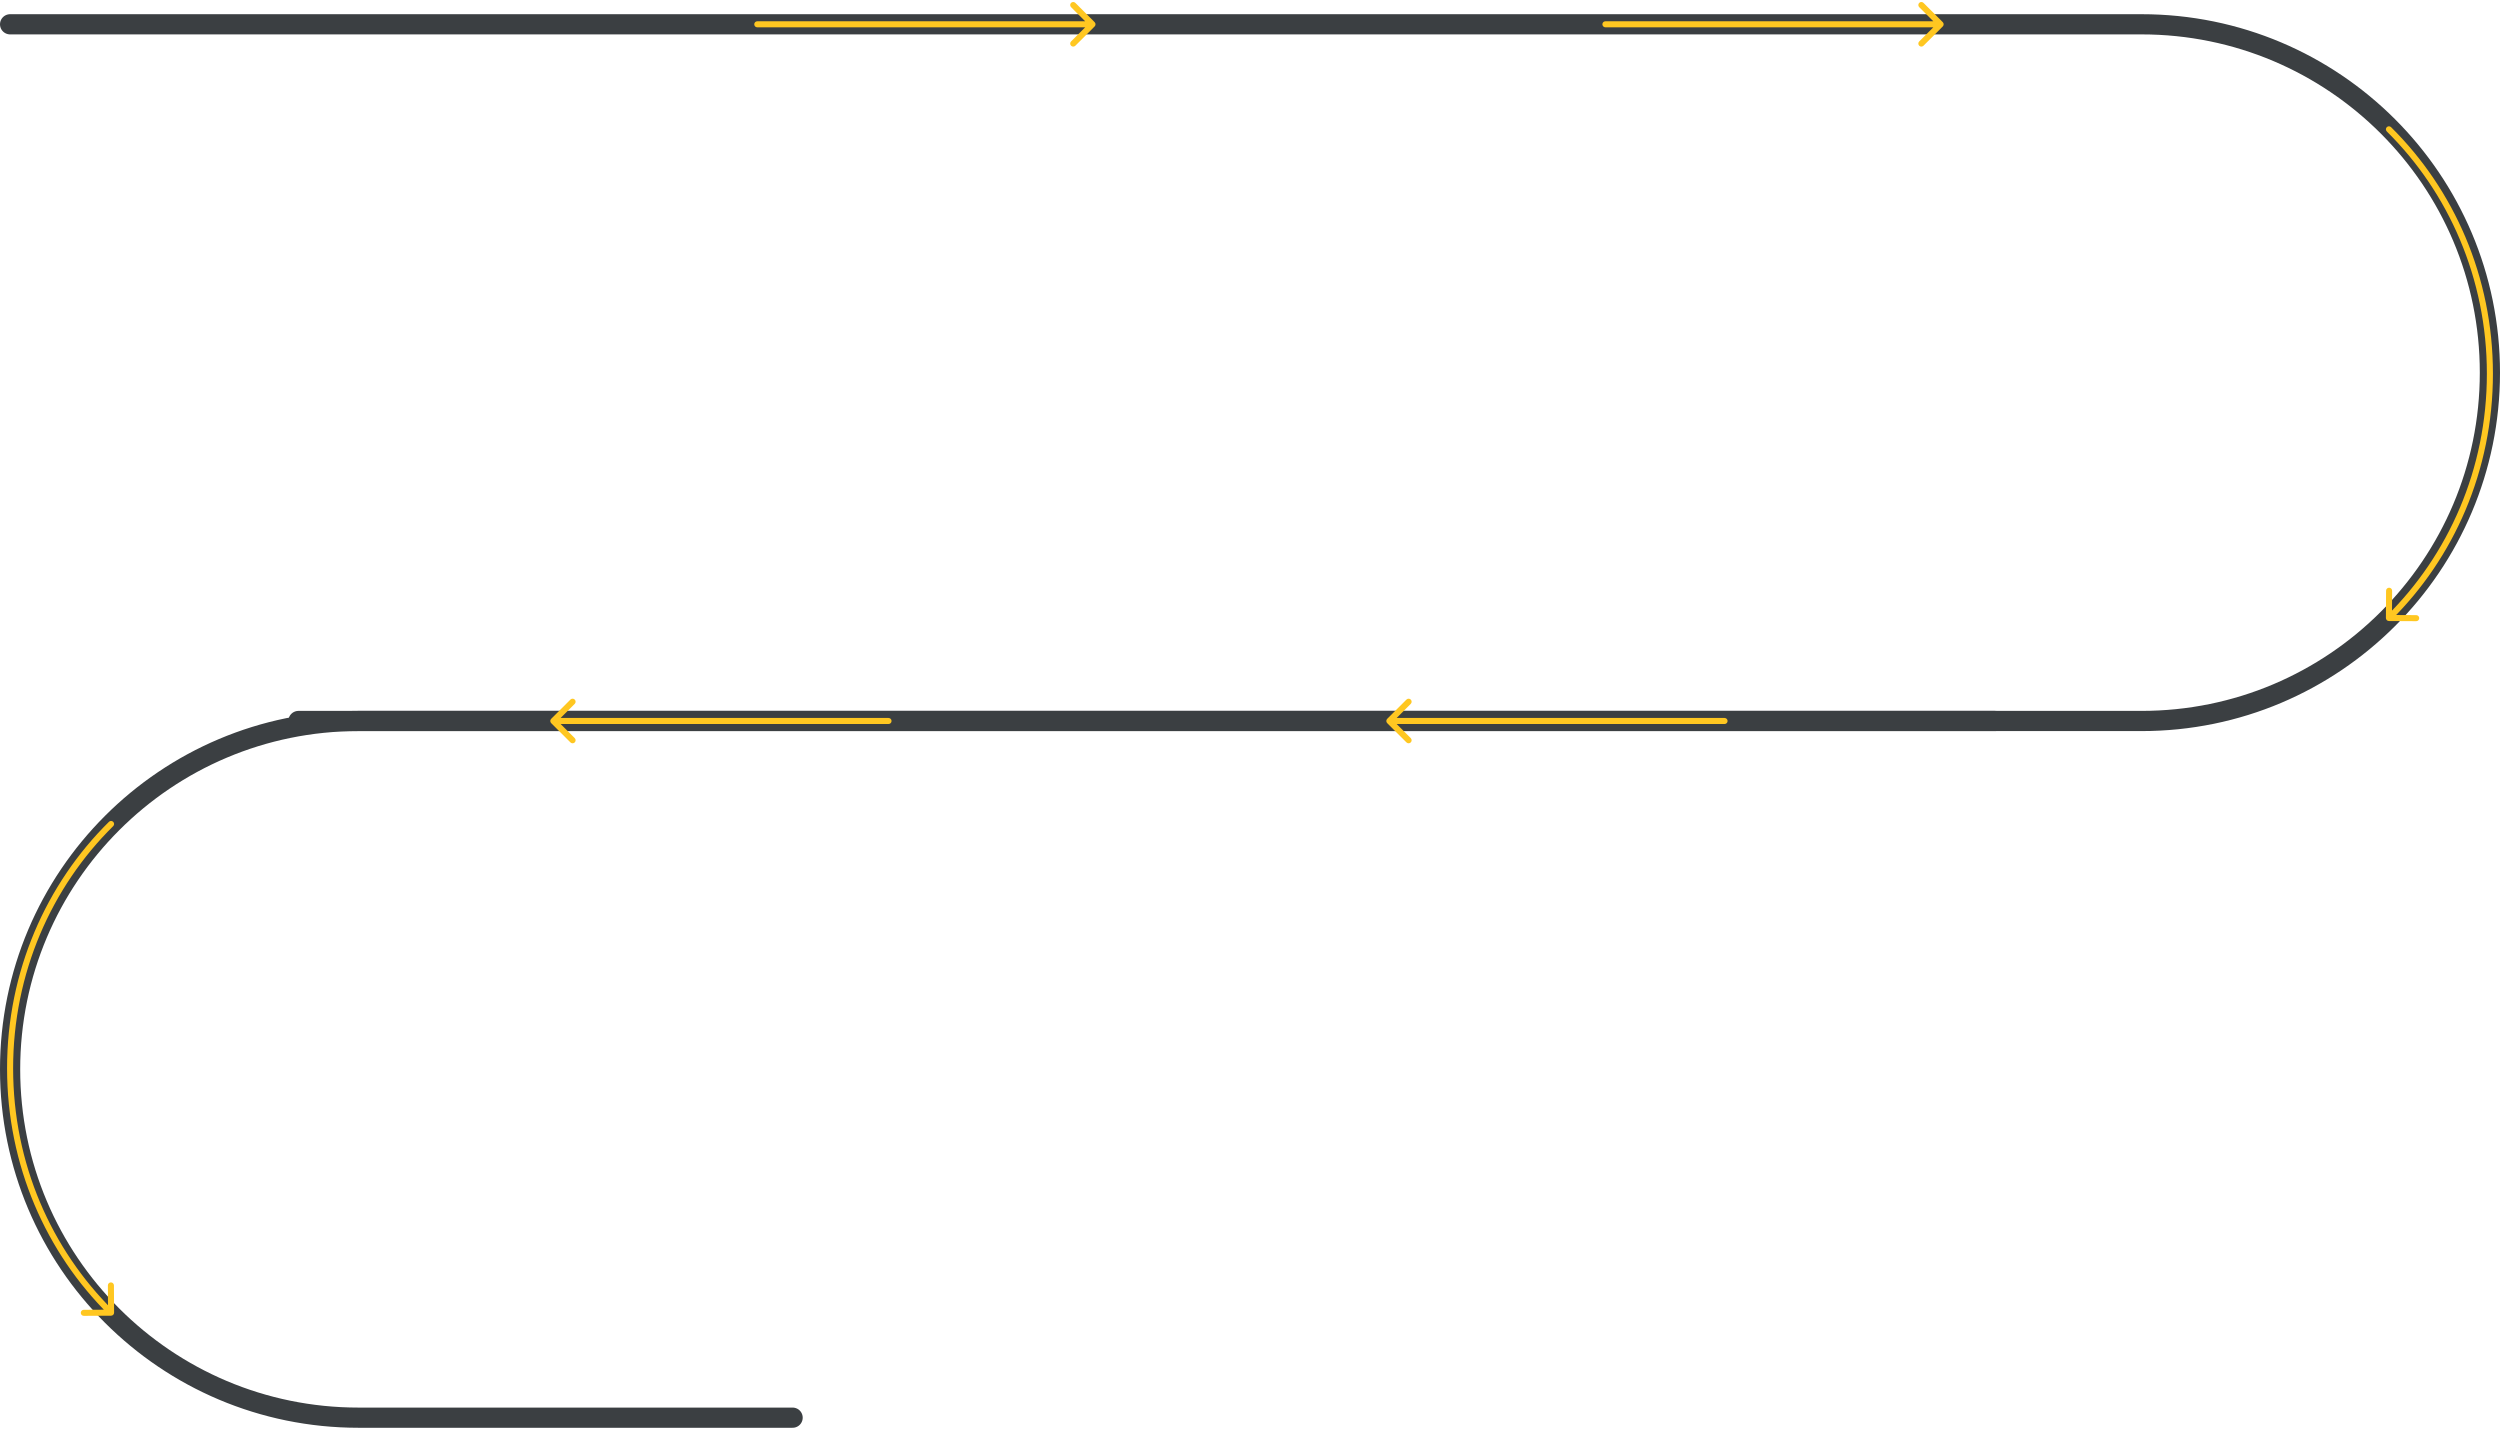
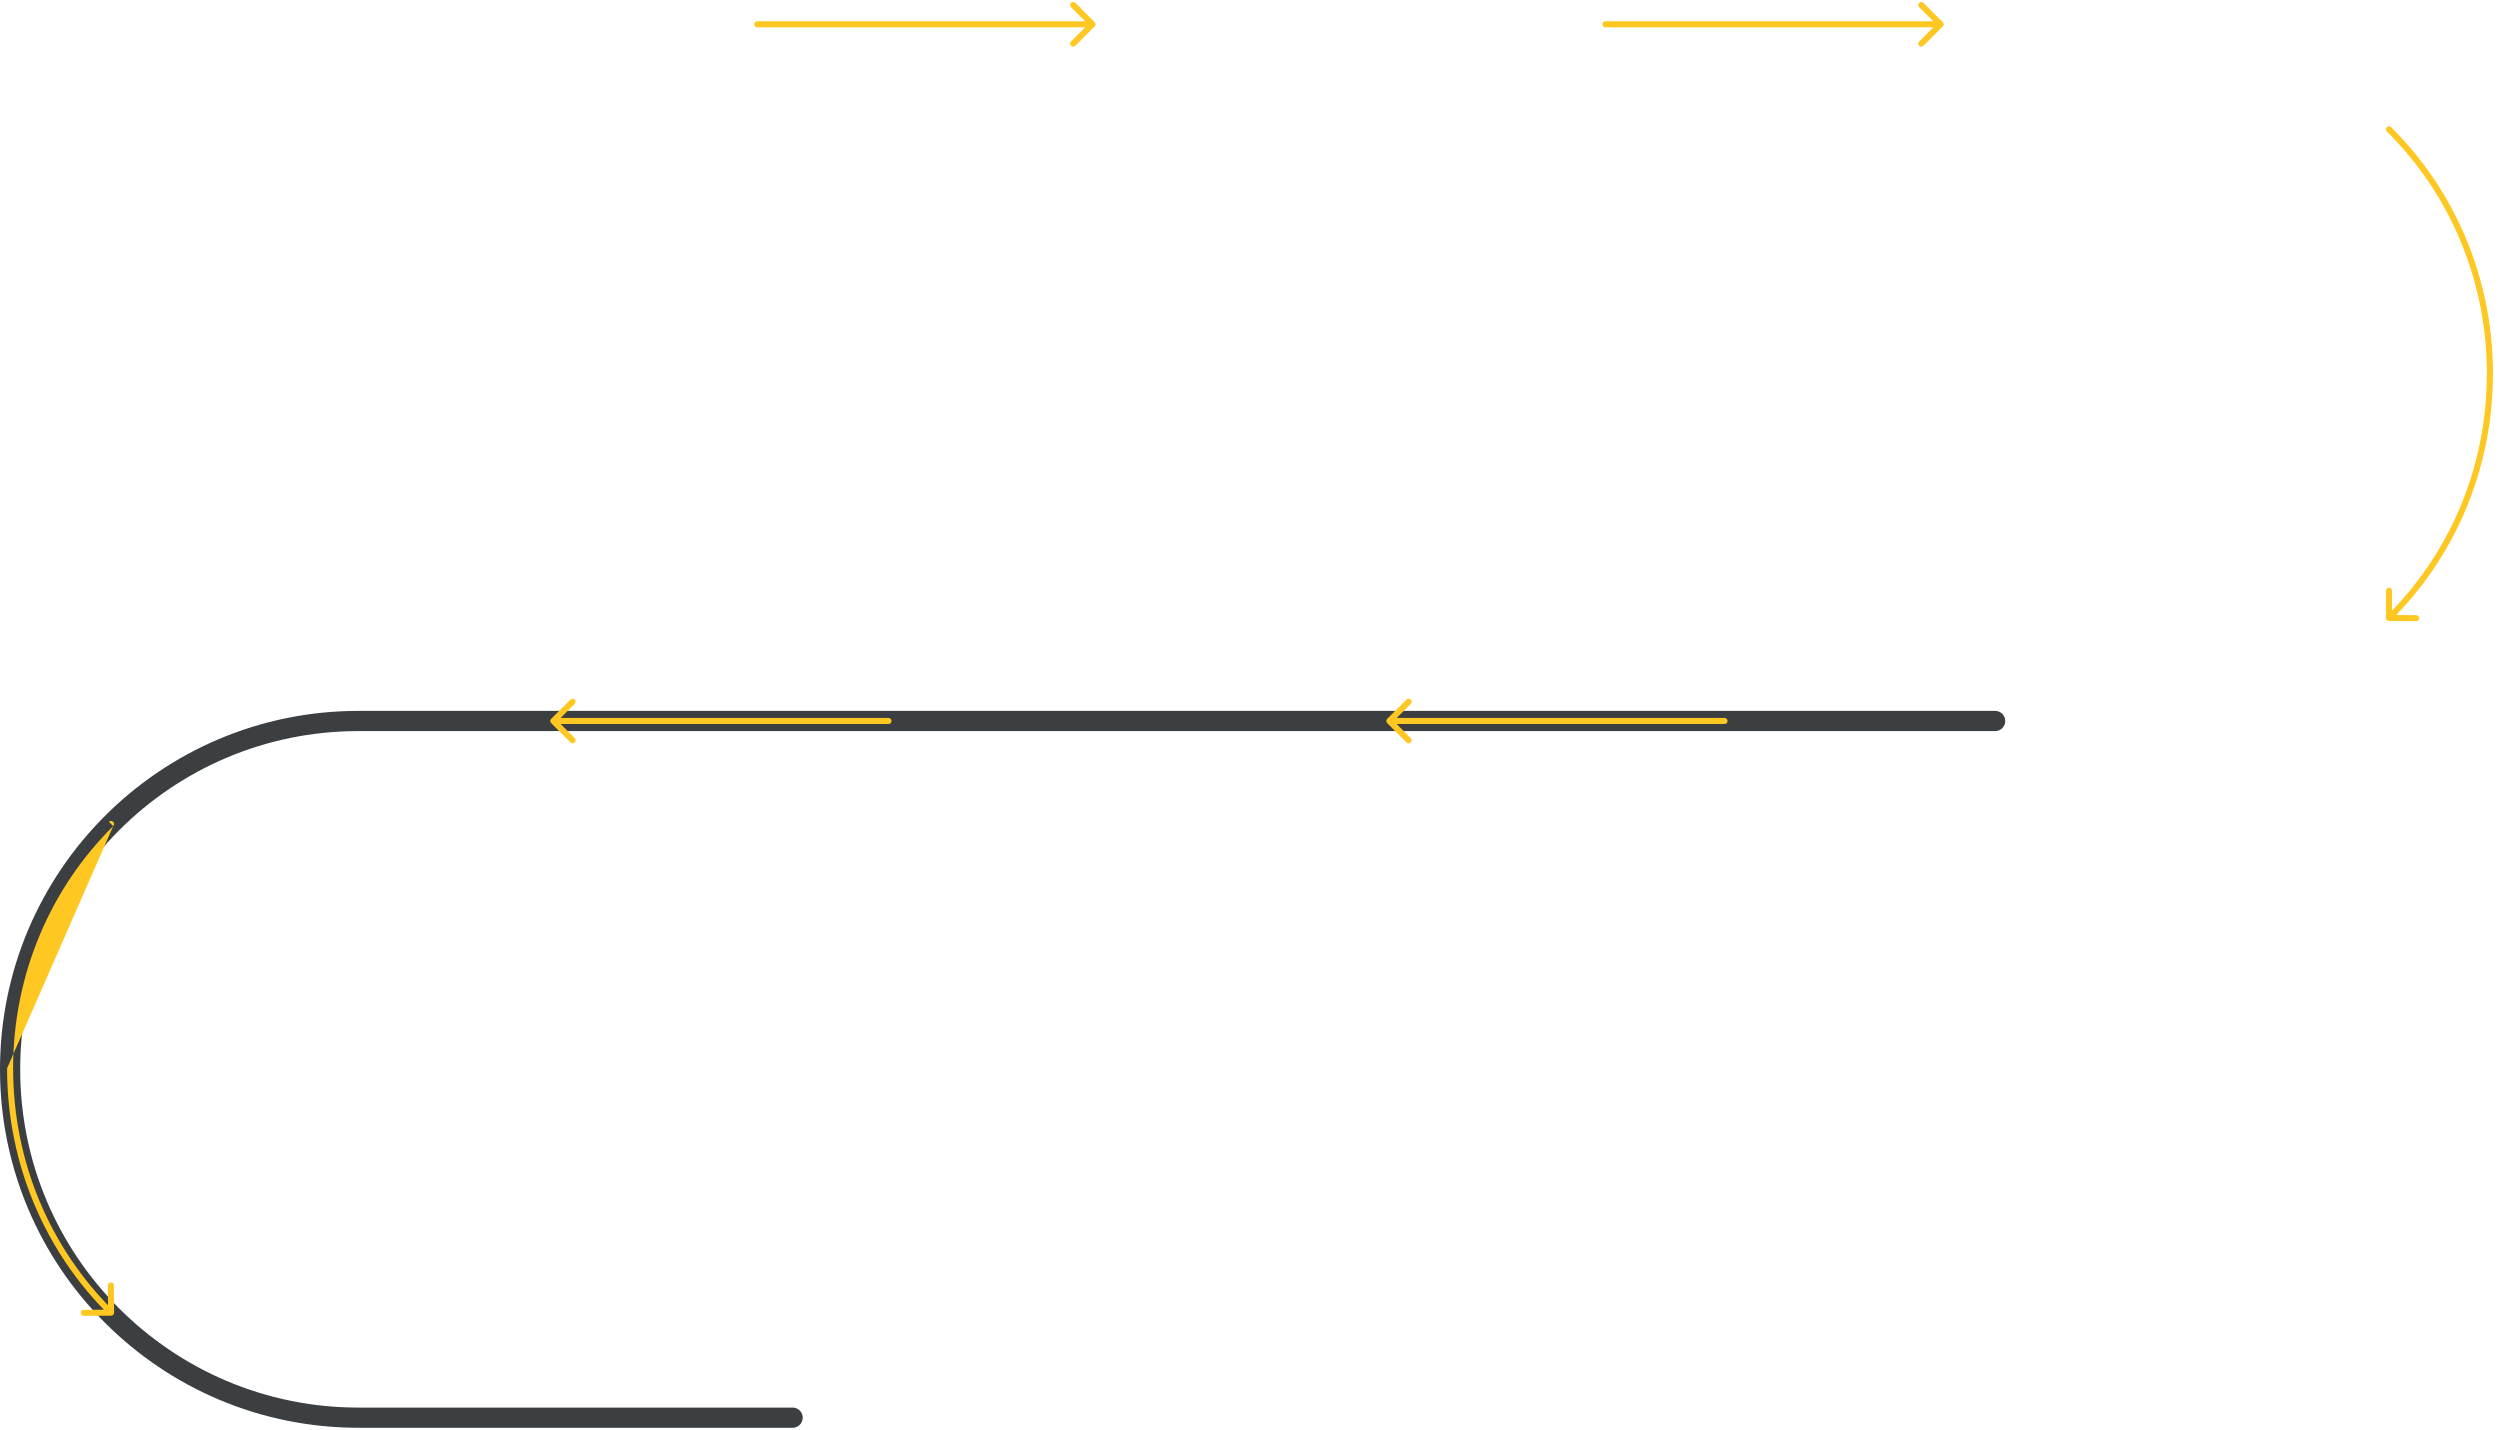
<svg xmlns="http://www.w3.org/2000/svg" width="1238" height="708" viewBox="0 0 1238 708" fill="none">
-   <path d="M5 12.034H1060.5C1155.77 12.034 1233 89.265 1233 184.534V184.534C1233 279.803 1155.77 357.034 1060.5 357.034H147.795" stroke="#3B3F42" stroke-width="10" stroke-linecap="round" />
  <path d="M988 357.034H177.5C82.231 357.034 5 434.265 5 529.534V529.534C5 624.803 82.231 702.034 177.5 702.034H392.5" stroke="#3B3F42" stroke-width="10" stroke-linecap="round" />
  <path d="M375 10.534C374.172 10.534 373.5 11.206 373.5 12.034C373.5 12.863 374.172 13.534 375 13.534V10.534ZM542.061 13.095C542.646 12.509 542.646 11.559 542.061 10.973L532.515 1.428C531.929 0.842 530.979 0.842 530.393 1.428C529.808 2.013 529.808 2.963 530.393 3.549L538.879 12.034L530.393 20.52C529.808 21.105 529.808 22.055 530.393 22.641C530.979 23.227 531.929 23.227 532.515 22.641L542.061 13.095ZM375 13.534H541V10.534H375V13.534Z" fill="#FFC721" />
  <path d="M854 355.534C854.828 355.534 855.5 356.206 855.5 357.034C855.5 357.863 854.828 358.534 854 358.534V355.534ZM686.939 358.095C686.354 357.509 686.354 356.559 686.939 355.974L696.485 346.428C697.071 345.842 698.021 345.842 698.607 346.428C699.192 347.013 699.192 347.963 698.607 348.549L690.121 357.034L698.607 365.519C699.192 366.105 699.192 367.055 698.607 367.641C698.021 368.227 697.071 368.227 696.485 367.641L686.939 358.095ZM854 358.534H688V355.534H854V358.534Z" fill="#FFC721" />
  <path d="M795 10.534C794.172 10.534 793.5 11.206 793.5 12.034C793.5 12.863 794.172 13.534 795 13.534V10.534ZM962.061 13.095C962.646 12.509 962.646 11.559 962.061 10.973L952.515 1.428C951.929 0.842 950.979 0.842 950.393 1.428C949.808 2.013 949.808 2.963 950.393 3.549L958.879 12.034L950.393 20.52C949.808 21.105 949.808 22.055 950.393 22.641C950.979 23.227 951.929 23.227 952.515 22.641L962.061 13.095ZM795 13.534H961V10.534H795V13.534Z" fill="#FFC721" />
  <path d="M440 355.534C440.828 355.534 441.5 356.206 441.5 357.034C441.5 357.863 440.828 358.534 440 358.534V355.534ZM272.939 358.095C272.354 357.509 272.354 356.559 272.939 355.974L282.485 346.428C283.071 345.842 284.021 345.842 284.607 346.428C285.192 347.013 285.192 347.963 284.607 348.549L276.121 357.034L284.607 365.519C285.192 366.105 285.192 367.055 284.607 367.641C284.021 368.227 283.071 368.227 282.485 367.641L272.939 358.095ZM440 358.534H274V355.534H440V358.534Z" fill="#FFC721" />
  <path d="M1184.05 62.968C1183.47 62.385 1182.52 62.39 1181.93 62.98C1181.35 63.569 1181.36 64.518 1181.95 65.101L1184.05 62.968ZM1181.5 306.026C1181.5 306.854 1182.16 307.529 1182.99 307.534L1196.49 307.612C1197.32 307.617 1197.99 306.949 1198 306.121C1198 305.292 1197.34 304.617 1196.51 304.612L1184.51 304.543L1184.58 292.543C1184.58 291.715 1183.92 291.039 1183.09 291.034C1182.26 291.03 1181.58 291.697 1181.58 292.526L1181.5 306.026ZM1181.95 65.101C1212.48 95.291 1231.5 137.861 1231.5 185.034H1234.5C1234.5 137.043 1215.14 93.71 1184.05 62.968L1181.95 65.101ZM1231.5 185.034C1231.5 232.219 1212.47 274.788 1181.95 304.967L1184.05 307.101C1215.14 276.37 1234.5 233.037 1234.5 185.034H1231.5Z" fill="#FFC721" />
-   <path d="M53.945 406.968C54.534 406.385 55.484 406.39 56.067 406.979C56.649 407.569 56.644 408.518 56.055 409.101L53.945 406.968ZM56.5 650.026C56.505 650.854 55.837 651.529 55.009 651.534L41.509 651.612C40.681 651.617 40.005 650.949 40 650.121C39.995 649.292 40.663 648.617 41.492 648.612L53.491 648.543L53.422 636.543C53.417 635.715 54.085 635.039 54.913 635.034C55.742 635.03 56.417 635.697 56.422 636.526L56.5 650.026ZM56.055 409.101C25.525 439.291 6.5 481.861 6.5 529.034H3.5C3.5 481.043 22.858 437.71 53.945 406.968L56.055 409.101ZM6.5 529.034C6.5 576.219 25.525 618.788 56.054 648.967L53.946 651.101C22.858 620.37 3.5 577.037 3.5 529.034H6.5Z" fill="#FFC721" />
+   <path d="M53.945 406.968C54.534 406.385 55.484 406.39 56.067 406.979C56.649 407.569 56.644 408.518 56.055 409.101L53.945 406.968ZM56.5 650.026C56.505 650.854 55.837 651.529 55.009 651.534L41.509 651.612C40.681 651.617 40.005 650.949 40 650.121C39.995 649.292 40.663 648.617 41.492 648.612L53.491 648.543L53.422 636.543C53.417 635.715 54.085 635.039 54.913 635.034C55.742 635.03 56.417 635.697 56.422 636.526L56.5 650.026ZM56.055 409.101C25.525 439.291 6.5 481.861 6.5 529.034H3.5L56.055 409.101ZM6.5 529.034C6.5 576.219 25.525 618.788 56.054 648.967L53.946 651.101C22.858 620.37 3.5 577.037 3.5 529.034H6.5Z" fill="#FFC721" />
</svg>